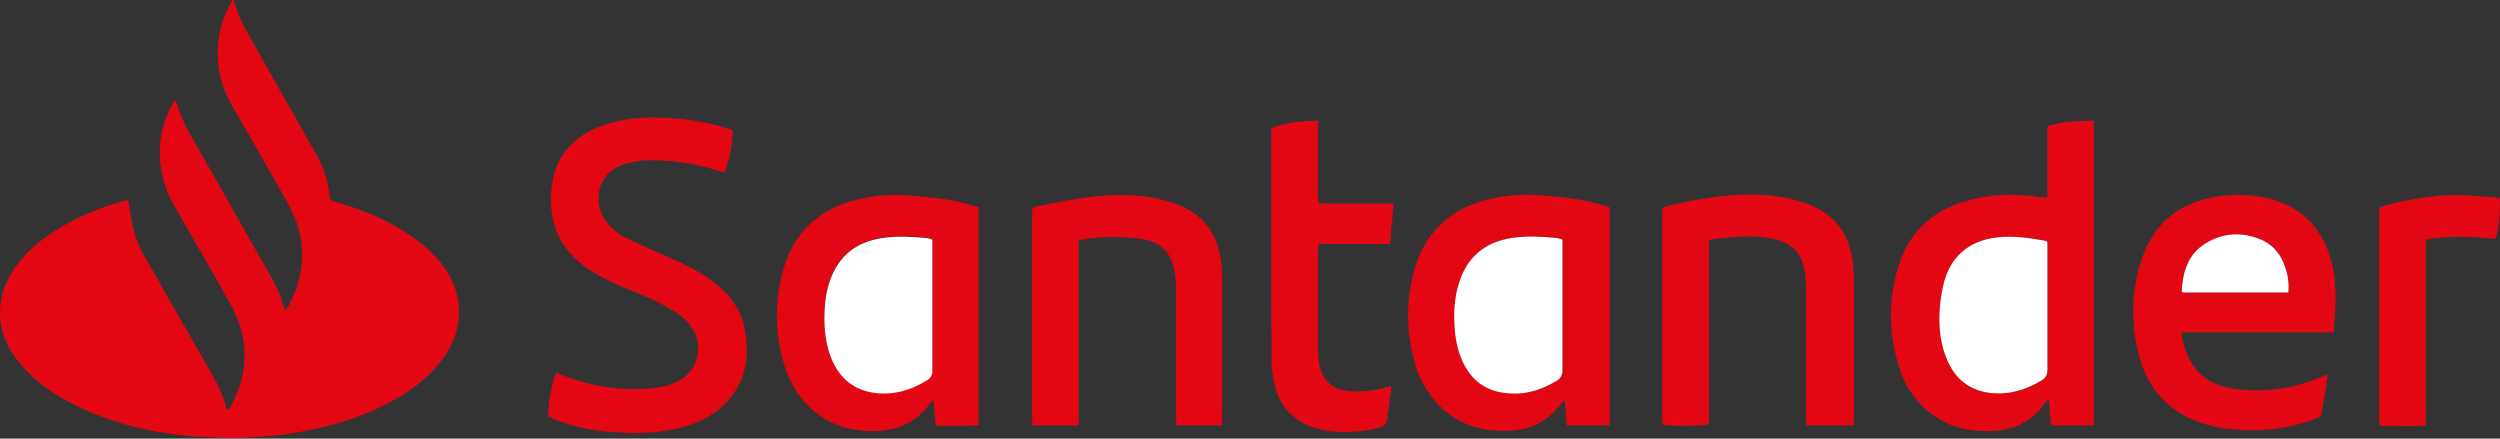
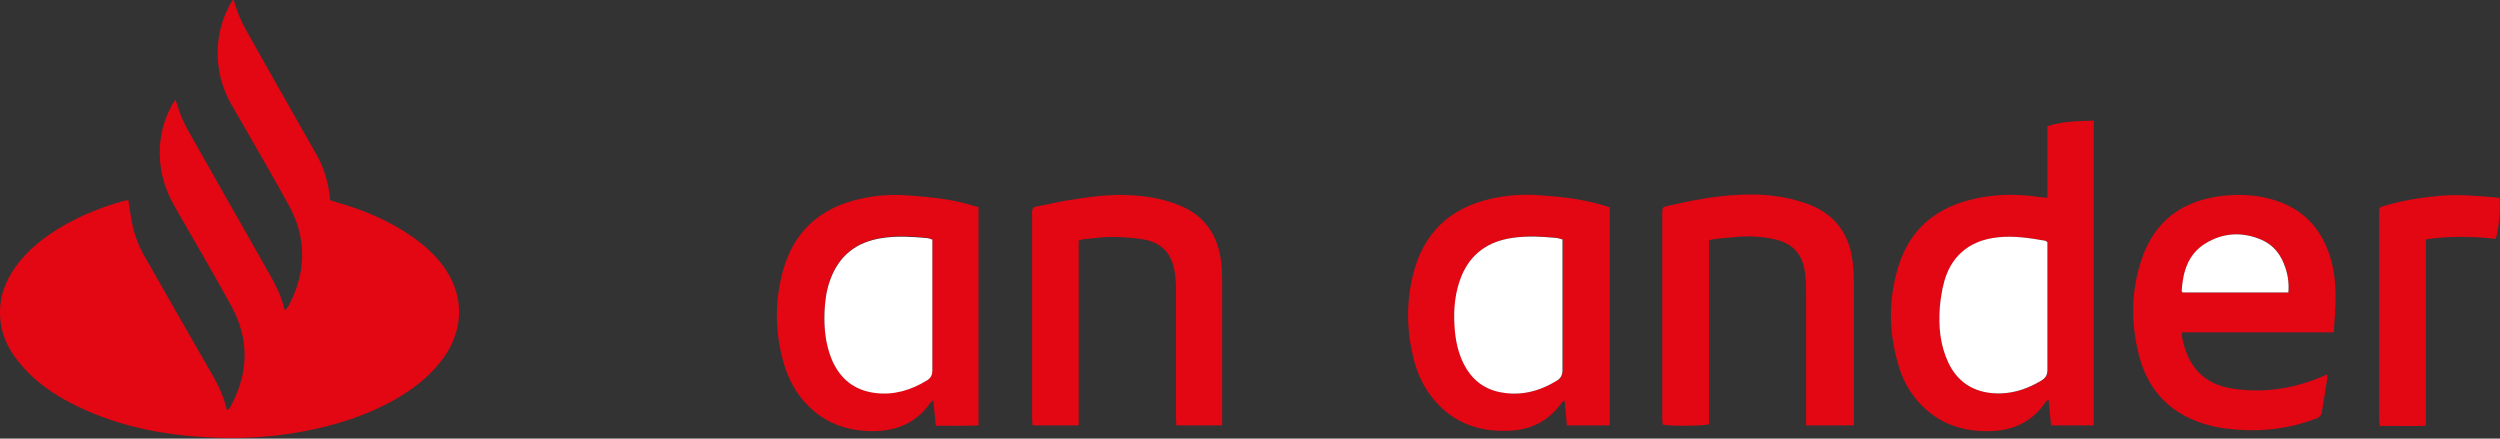
<svg xmlns="http://www.w3.org/2000/svg" id="Capa_2" data-name="Capa 2" viewBox="0 0 130.53 22.9">
  <rect x="0" y="0" width="130.53" height="22.9" fill="#333333" stroke="none" />
  <defs>
    <style>
      .cls-1 {
        fill: #e30613;
      }

      .cls-1, .cls-2 {
        stroke-width: 0px;
      }

      .cls-2 {
        fill: #fff;
      }
    </style>
  </defs>
  <g id="Capa_1-2" data-name="Capa 1">
    <g>
      <path class="cls-1" d="M6.7,10.44c.09.55.15,1.08.28,1.58.12.44.29.87.51,1.26,1.2,2.12,2.42,4.24,3.63,6.35.32.56.58,1.14.72,1.77.16-.03.19-.17.25-.27.9-1.72.92-3.46-.02-5.17-.97-1.76-1.98-3.49-2.98-5.23-.55-.97-.81-2-.74-3.11.06-.86.31-1.65.8-2.42.04.09.06.14.08.2.15.53.37,1.03.64,1.5,1.43,2.52,2.85,5.04,4.28,7.55.29.51.53,1.03.67,1.6.01.04.03.08.05.14.15-.09.2-.24.27-.36.86-1.71.86-3.43-.06-5.11-.97-1.76-1.98-3.49-2.98-5.23-.53-.92-.78-1.91-.73-2.98.04-.86.28-1.66.71-2.4.02-.04.05-.07.11-.14.03.1.05.15.07.21.15.52.36,1,.63,1.47,1.21,2.14,2.42,4.29,3.64,6.43.41.73.63,1.51.71,2.37.09.03.2.07.3.1,1.4.4,2.73.94,3.94,1.78.69.48,1.31,1.03,1.78,1.73,1.03,1.53.94,3.31-.25,4.82-.76.97-1.75,1.66-2.83,2.22-1.45.74-3,1.19-4.6,1.47-1.58.28-3.17.35-4.77.26-2.48-.13-4.87-.63-7.1-1.78-1.02-.53-1.95-1.19-2.68-2.09C.38,18.2-.01,17.31,0,16.27c0-.86.31-1.63.8-2.32.63-.89,1.47-1.55,2.4-2.1,1.04-.62,2.17-1.06,3.33-1.38.05-.01.11-.01.16-.02Z" />
      <path class="cls-1" d="M109.32,22.21h-2.23c-.04-.44-.08-.87-.13-1.35-.07.06-.12.09-.15.13-.65.95-1.56,1.44-2.7,1.51-1.55.09-2.9-.34-3.96-1.53-.45-.51-.78-1.1-.98-1.75-.57-1.79-.6-3.59-.03-5.38.58-1.81,1.84-2.91,3.66-3.39,1.22-.32,2.45-.35,3.7-.16.12.02.24.02.4.03v-3.73c.8-.26,1.6-.27,2.42-.29v15.91ZM106.9,12.64c-.06-.04-.08-.06-.1-.07-.82-.14-1.63-.27-2.47-.18-1.65.18-2.47,1.16-2.8,2.28-.13.46-.21.93-.24,1.41-.07.97.02,1.94.44,2.84.55,1.18,1.56,1.65,2.73,1.62.76-.02,1.47-.27,2.13-.67.23-.14.32-.3.32-.57-.01-2.11,0-4.21,0-6.32v-.34Z" />
-       <path class="cls-1" d="M38.26,6.79c-.02.77-.17,1.49-.42,2.22-.14-.04-.26-.07-.38-.11-1.18-.36-2.39-.56-3.63-.53-.47.01-.93.1-1.37.26-1.39.52-1.46,2.08-.83,2.91.28.37.63.67,1.04.87.65.32,1.32.62,1.99.91.88.38,1.75.78,2.52,1.35.85.63,1.49,1.41,1.7,2.48.29,1.48.06,2.84-1.04,3.95-.69.69-1.55,1.06-2.49,1.28-1.17.27-2.35.26-3.54.17-.84-.07-1.67-.23-2.47-.51-.24-.09-.48-.2-.73-.3.05-.79.14-1.54.43-2.27.27.1.52.2.77.28,1.35.47,2.74.65,4.17.53.47-.04.92-.14,1.35-.34,1.13-.53,1.48-1.94.72-2.94-.27-.35-.61-.61-.99-.83-.8-.48-1.67-.83-2.53-1.18-.58-.23-1.14-.52-1.67-.85-1.52-.95-2.21-2.33-2.08-4.13.11-1.49.81-2.59,2.16-3.24.39-.19.8-.32,1.22-.42,1.04-.25,2.1-.25,3.16-.16.88.07,1.74.23,2.58.49.11.03.21.07.35.12Z" />
+       <path class="cls-1" d="M38.26,6.79Z" />
      <path class="cls-1" d="M121.85,17.35h-7.92c0,.09-.02.15-.01.2.29,1.59,1.14,2.51,2.64,2.74,1.56.24,3.09.02,4.55-.57.13-.05.25-.11.4-.17,0,.1,0,.17,0,.24-.09.57-.19,1.15-.28,1.72-.03.18-.12.28-.29.34-1.35.52-2.75.7-4.19.58-.66-.05-1.31-.16-1.94-.39-1.65-.6-2.68-1.77-3.12-3.45-.44-1.69-.43-3.39.13-5.05.67-2,2.11-3.06,4.19-3.31.79-.09,1.57-.07,2.34.11,1.7.39,2.81,1.43,3.32,3.1.39,1.27.28,2.56.18,3.91ZM119.49,15.27c.03-.47-.03-.89-.16-1.3-.22-.64-.59-1.17-1.22-1.44-1.01-.44-2.01-.39-2.95.18-.91.56-1.18,1.48-1.24,2.49,0,.02.02.04.05.07h5.53Z" />
      <path class="cls-1" d="M84.05,10.83v11.38h-2.24c-.04-.43-.08-.85-.12-1.3-.07.05-.11.06-.13.09-.67.95-1.59,1.44-2.75,1.49-1.53.07-2.86-.37-3.88-1.55-.57-.65-.93-1.41-1.13-2.24-.36-1.44-.38-2.89-.03-4.33.53-2.19,1.92-3.52,4.11-4,.85-.19,1.71-.24,2.58-.17,1.01.07,2.02.18,3,.45.2.05.39.12.6.18ZM81.58,12.49c-.14-.03-.24-.07-.34-.08-.75-.07-1.5-.11-2.25,0-1.25.18-2.18.81-2.67,2.01-.34.82-.41,1.68-.36,2.55.04.72.16,1.42.51,2.07.39.74.97,1.22,1.79,1.41,1.1.25,2.09-.01,3.04-.58.22-.13.3-.3.3-.56,0-2.16,0-4.33,0-6.49v-.34Z" />
      <path class="cls-1" d="M51.09,10.82v11.39c-.74.04-1.46.01-2.23.02-.04-.44-.09-.87-.13-1.34-.08.08-.14.12-.17.17-.73,1.02-1.76,1.45-2.98,1.45-1.25,0-2.38-.36-3.3-1.24-.67-.64-1.1-1.42-1.36-2.3-.45-1.57-.48-3.15-.07-4.72.54-2.11,1.92-3.38,4.03-3.86.86-.2,1.73-.25,2.61-.18.92.07,1.84.15,2.74.37.29.07.57.16.87.24ZM48.68,12.49c-.13-.03-.21-.07-.3-.08-.77-.08-1.55-.12-2.32,0-1.36.21-2.29.94-2.74,2.26-.18.52-.25,1.07-.27,1.61-.03.84.05,1.66.37,2.45.42,1.02,1.16,1.63,2.28,1.77.98.12,1.87-.15,2.7-.66.21-.13.28-.28.28-.53,0-2.17,0-4.33,0-6.5v-.34Z" />
      <path class="cls-1" d="M96.79,22.21h-2.49v-.42c0-2.21,0-4.42,0-6.63,0-.3-.02-.59-.05-.89-.13-1.02-.65-1.58-1.65-1.79-.64-.13-1.29-.17-1.94-.11-.35.03-.7.06-1.05.1-.12.01-.24.04-.38.07v9.61c-.26.09-2.03.11-2.42.02,0-.09-.02-.19-.02-.29,0-3.58,0-7.16,0-10.74,0-.32,0-.32.33-.4,1.21-.28,2.43-.51,3.67-.57,1.2-.06,2.39.05,3.54.46,1.51.54,2.28,1.64,2.42,3.21.04.43.05.86.05,1.3,0,2.21,0,4.42,0,6.63,0,.13,0,.27,0,.43Z" />
      <path class="cls-1" d="M63.83,22.21h-2.41c0-.14-.02-.27-.02-.4,0-2.2,0-4.4,0-6.6,0-.34-.01-.69-.07-1.02-.16-.99-.69-1.54-1.69-1.7-.53-.08-1.07-.12-1.6-.12-.49,0-.98.08-1.46.12-.08,0-.15.04-.26.07v9.65h-2.41c0-.14-.02-.27-.02-.39,0-3.53,0-7.07,0-10.6,0-.05,0-.09,0-.14-.01-.18.06-.27.24-.3.56-.1,1.11-.24,1.67-.33.66-.1,1.33-.21,2-.25,1.27-.07,2.53.03,3.73.5,1.3.51,2.01,1.48,2.21,2.84.05.36.07.73.07,1.09,0,2.38,0,4.77,0,7.15,0,.14,0,.27,0,.43Z" />
-       <path class="cls-1" d="M66.4,6.68c.78-.29,1.58-.37,2.42-.38v4.3c.16.01.29.03.42.03,1.04,0,2.07,0,3.11,0h.42c-.07.72-.13,1.39-.2,2.11h-3.73c0,.15-.02.26-.02.37,0,1.77,0,3.53,0,5.3,0,.2.02.41.06.61.17.87.74,1.36,1.64,1.41.65.03,1.3-.03,1.92-.23.04-.01.09-.02.13-.03,0,0,.02,0,.07.02-.01.13-.02.26-.04.39-.05.42-.12.83-.16,1.25-.02.28-.16.41-.42.49-.69.2-1.38.26-2.1.23-.52-.02-1.02-.1-1.5-.29-.95-.37-1.57-1.05-1.83-2.02-.12-.45-.2-.92-.2-1.38-.02-3.99-.01-7.98-.01-11.97,0-.06,0-.11.01-.2Z" />
      <path class="cls-1" d="M130.51,10.34c.06.48-.04,1.61-.2,2.13-1.2-.13-2.41-.16-3.65.03v9.73c-.81.03-1.59,0-2.41.01-.01-.12-.03-.21-.03-.31,0-3.6,0-7.2,0-10.81,0-.29,0-.29.29-.38.92-.27,1.86-.42,2.82-.51,1.01-.1,2,0,3,.08.06,0,.11.02.18.03Z" />
      <path class="cls-2" d="M106.9,12.64v.34c0,2.11,0,4.21,0,6.32,0,.28-.09.43-.32.57-.66.4-1.37.65-2.13.67-1.17.03-2.18-.44-2.73-1.62-.42-.9-.51-1.86-.44-2.84.04-.47.11-.95.24-1.41.32-1.13,1.14-2.11,2.8-2.28.84-.09,1.66.04,2.47.18.02,0,.04.02.1.07Z" />
      <path class="cls-2" d="M119.49,15.27h-5.53s-.05-.06-.05-.07c.06-1.01.33-1.93,1.24-2.49.93-.57,1.94-.62,2.95-.18.63.28,1.01.8,1.22,1.44.14.41.2.84.16,1.3Z" />
      <path class="cls-2" d="M81.58,12.49v.34c0,2.16,0,4.33,0,6.49,0,.26-.08.42-.3.56-.94.57-1.94.82-3.04.58-.82-.19-1.4-.67-1.79-1.41-.34-.65-.47-1.35-.51-2.07-.05-.87.03-1.73.36-2.55.49-1.2,1.42-1.83,2.67-2.01.75-.11,1.5-.07,2.25,0,.1,0,.2.04.34.08Z" />
      <path class="cls-2" d="M48.68,12.49v.34c0,2.17,0,4.33,0,6.5,0,.24-.07.4-.28.53-.83.51-1.72.78-2.7.66-1.11-.14-1.85-.75-2.28-1.77-.32-.79-.4-1.61-.37-2.45.02-.55.09-1.09.27-1.61.45-1.32,1.38-2.06,2.74-2.26.77-.12,1.55-.07,2.32,0,.09,0,.17.04.3.08Z" />
    </g>
  </g>
</svg>